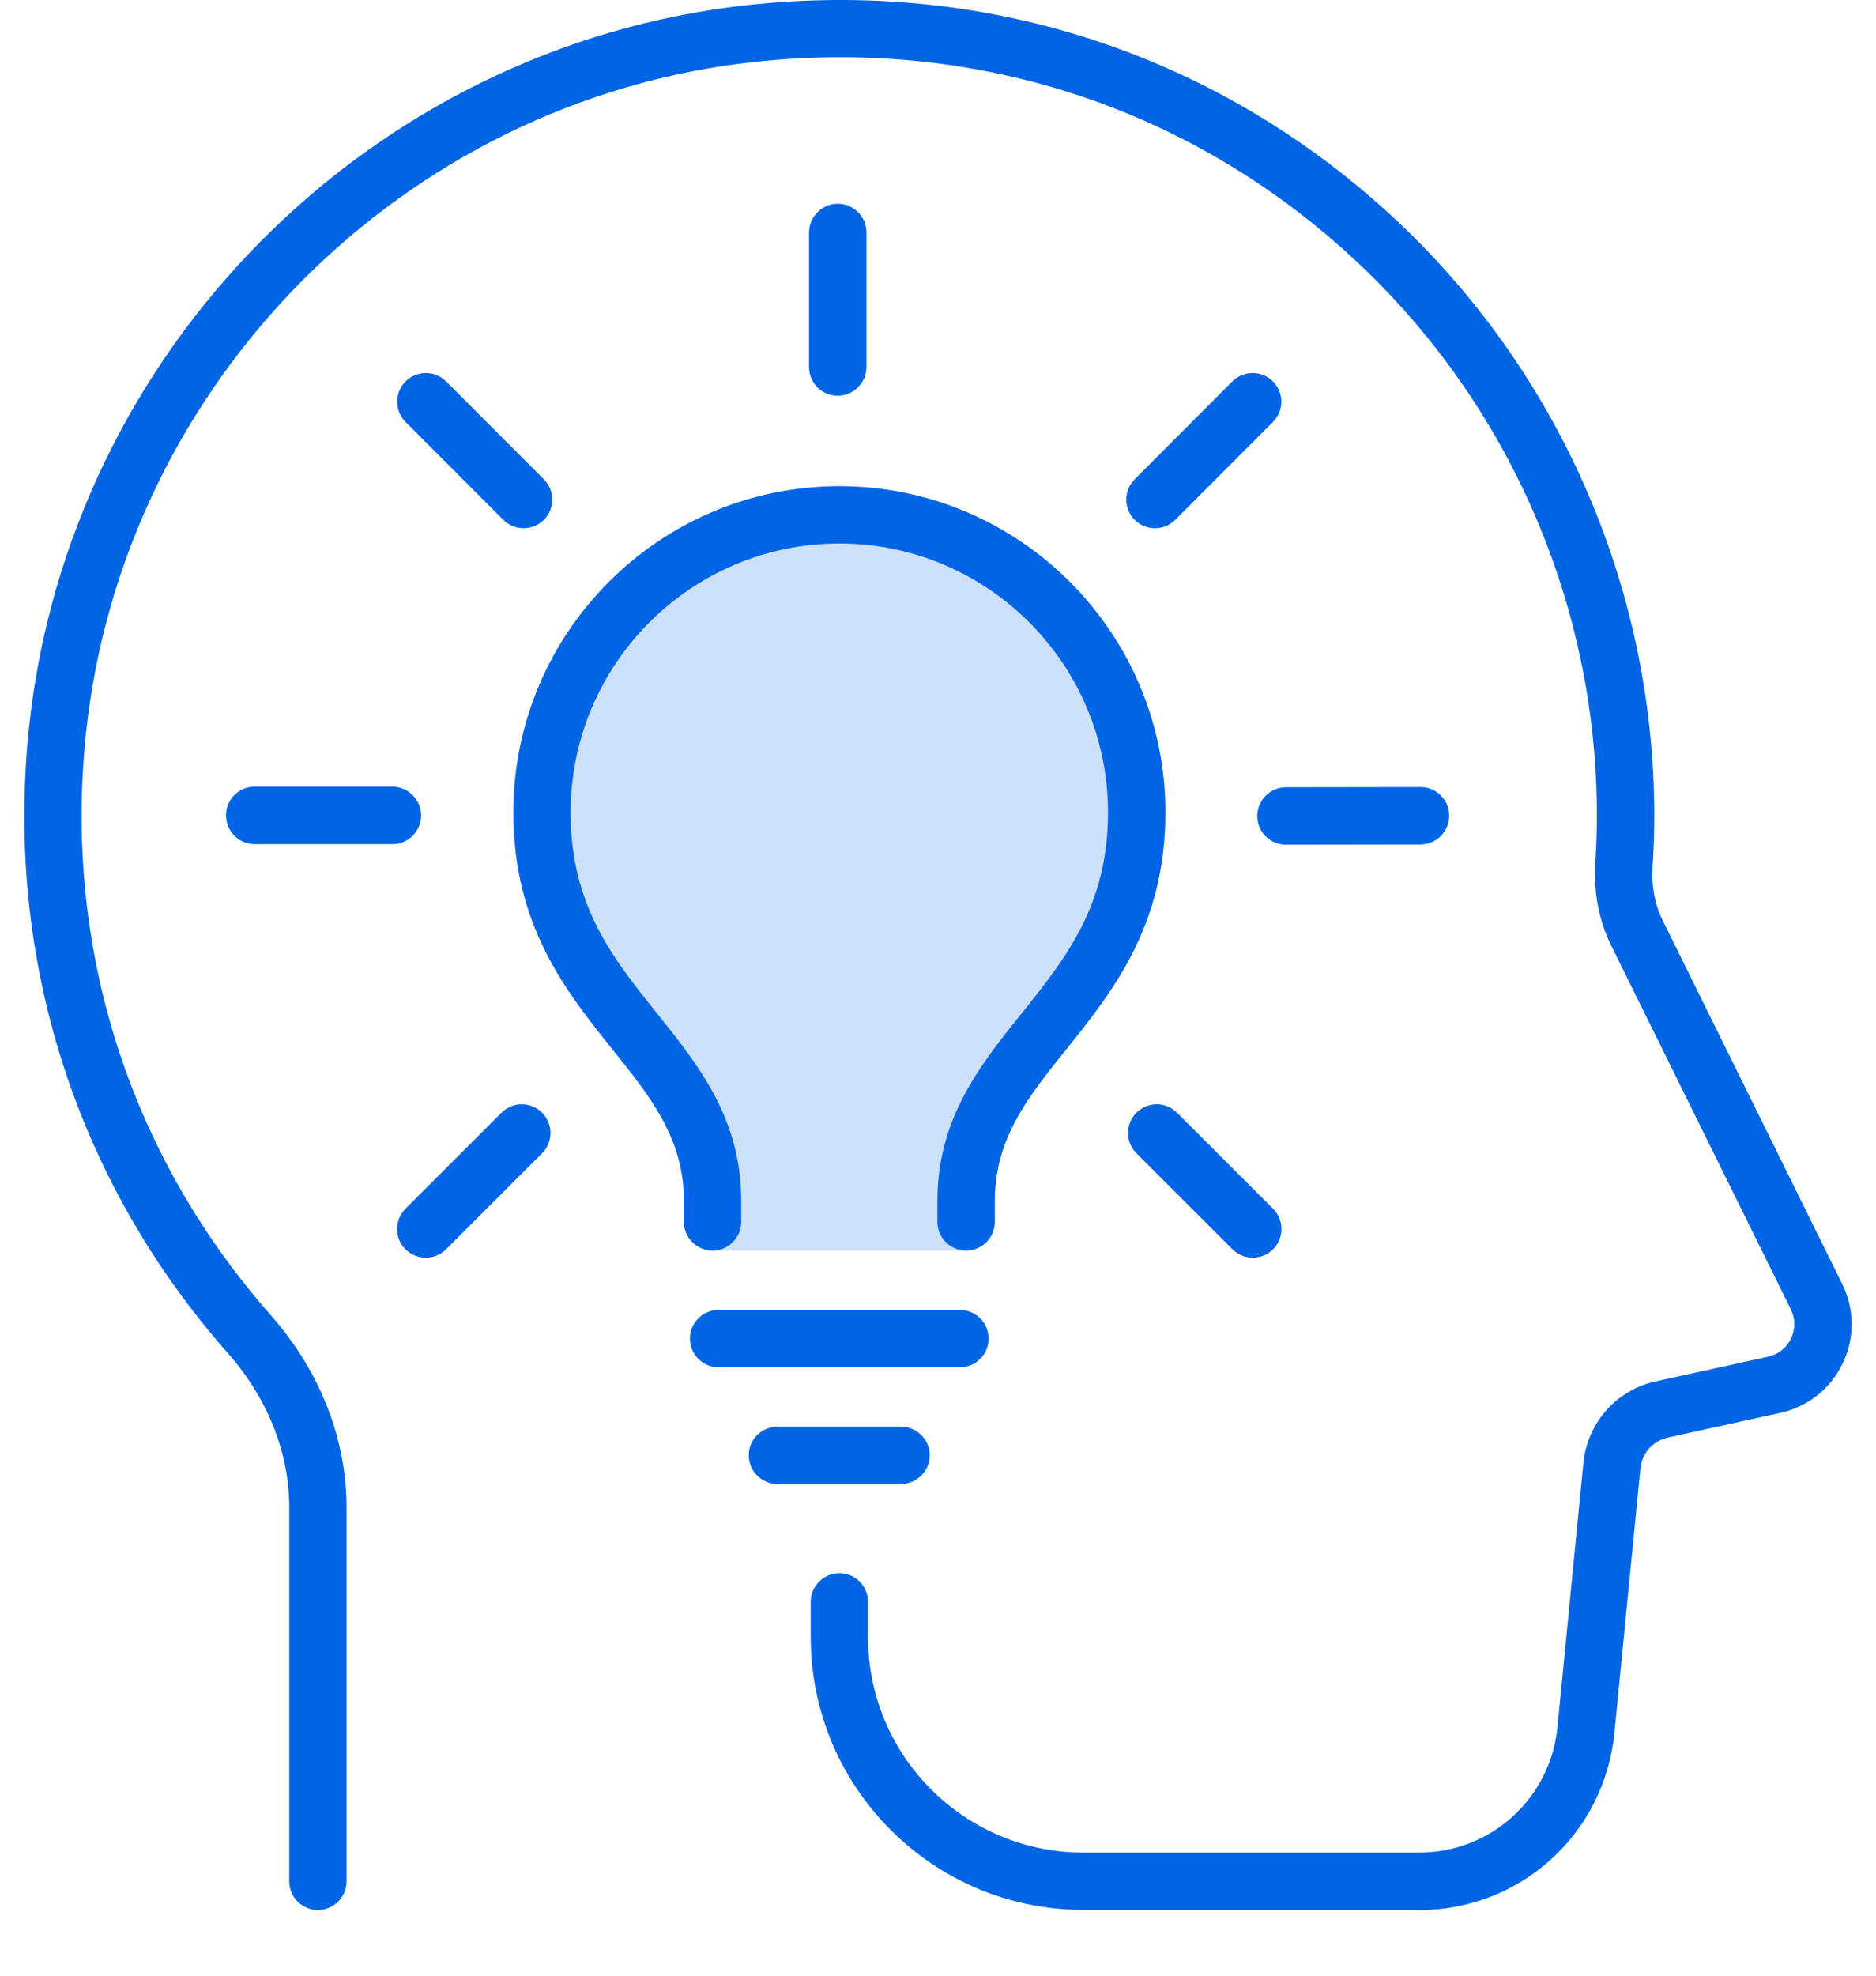
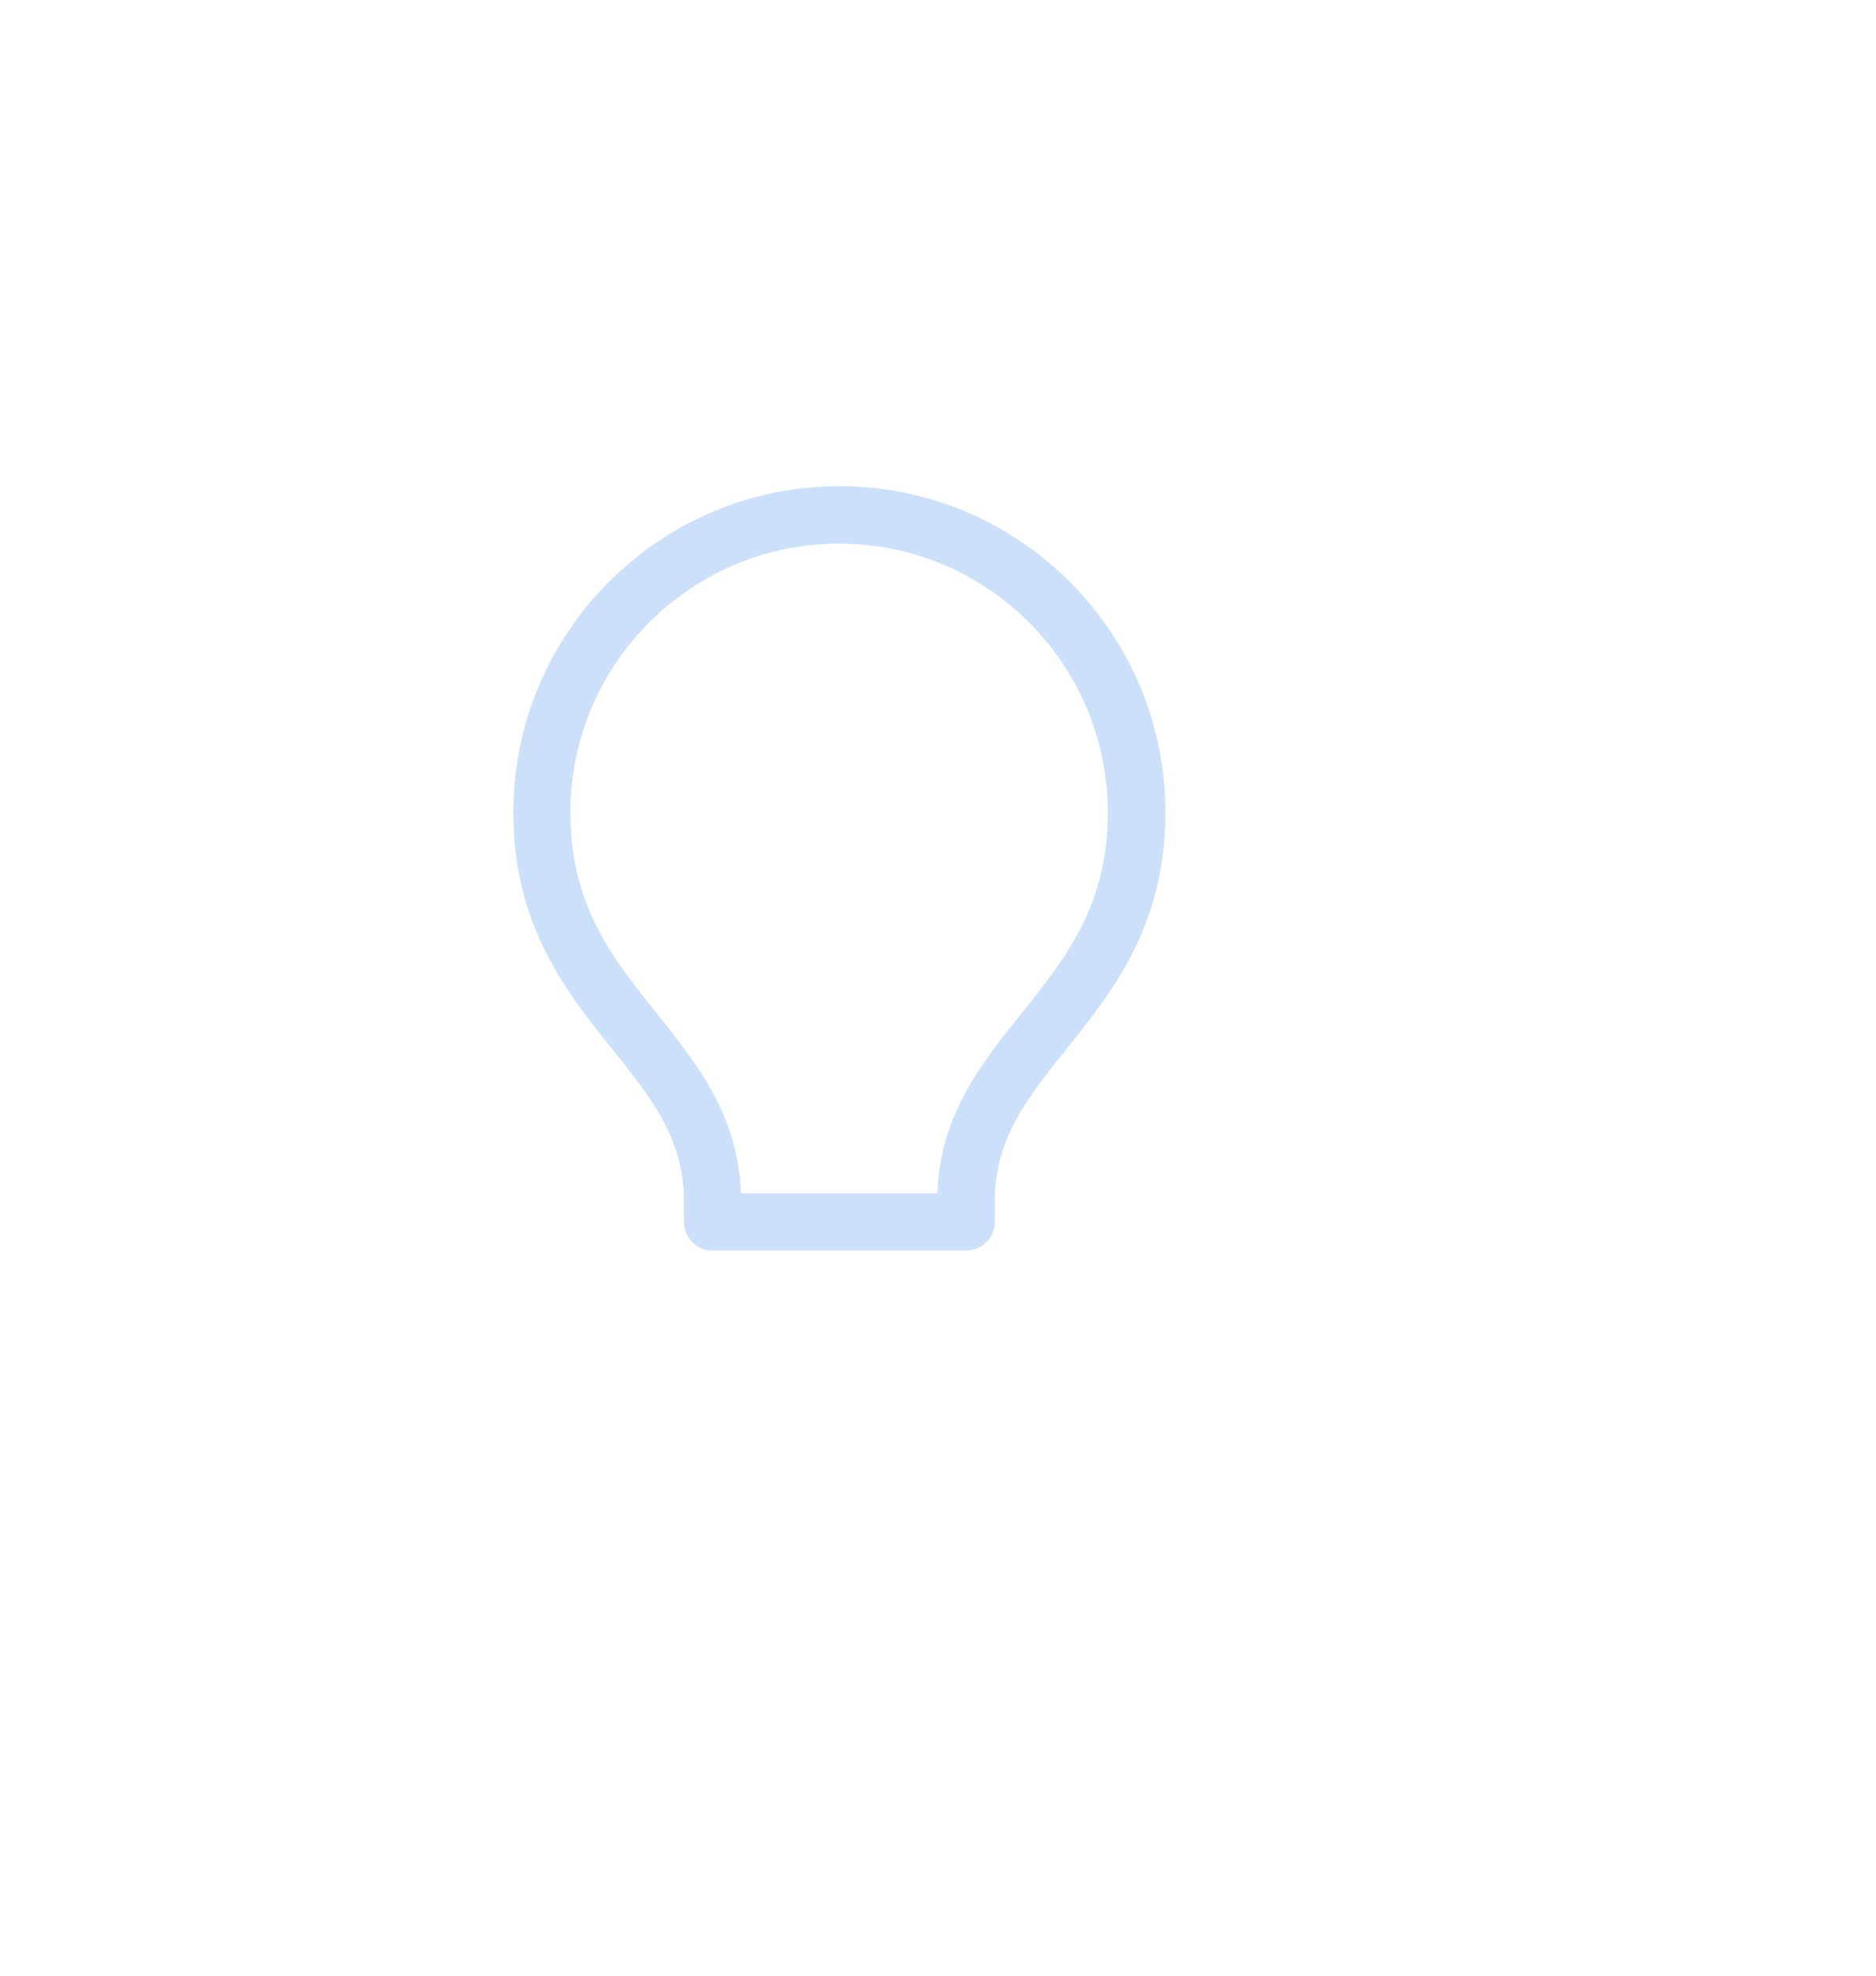
<svg xmlns="http://www.w3.org/2000/svg" width="76" height="80" viewBox="0 0 76 80" fill="none">
-   <path d="M38.891 55.363H29.109C28.47 55.363 27.949 54.842 27.949 54.203C27.949 53.564 28.47 53.043 29.109 53.043H38.891C39.53 53.043 40.051 53.564 40.051 54.203C40.051 54.842 39.53 55.363 38.891 55.363ZM17.248 50.925C16.952 50.925 16.655 50.811 16.427 50.587C15.973 50.134 15.973 49.397 16.427 48.944L20.318 45.056C20.771 44.603 21.508 44.603 21.961 45.056C22.414 45.509 22.414 46.246 21.961 46.699L18.07 50.587C17.845 50.811 17.545 50.925 17.248 50.925ZM50.752 50.925C50.456 50.925 50.159 50.811 49.93 50.587L46.039 46.699C45.586 46.246 45.586 45.509 46.039 45.056C46.492 44.603 47.229 44.603 47.682 45.056L51.573 48.944C52.026 49.397 52.026 50.134 51.573 50.587C51.345 50.815 51.048 50.925 50.752 50.925ZM52.094 34.203C51.455 34.203 50.934 33.687 50.934 33.043C50.934 32.404 51.451 31.883 52.094 31.878L57.548 31.87C58.188 31.87 58.709 32.387 58.709 33.03C58.709 33.67 58.192 34.191 57.548 34.195L52.094 34.203ZM15.897 34.182H10.316C9.677 34.178 9.156 33.657 9.156 33.013C9.156 32.374 9.677 31.853 10.316 31.853H15.897C16.537 31.857 17.058 32.378 17.058 33.022C17.058 33.661 16.537 34.182 15.897 34.182ZM46.788 21.389C46.492 21.389 46.196 21.275 45.967 21.051C45.514 20.598 45.514 19.865 45.967 19.408L49.926 15.444C50.379 14.991 51.116 14.991 51.569 15.444C52.022 15.897 52.022 16.63 51.569 17.087L47.61 21.051C47.381 21.279 47.085 21.389 46.788 21.389ZM21.212 21.389C20.915 21.389 20.619 21.275 20.39 21.051L16.431 17.087C15.978 16.634 15.978 15.897 16.431 15.444C16.884 14.991 17.621 14.991 18.074 15.444L22.033 19.408C22.486 19.861 22.486 20.598 22.033 21.051C21.805 21.275 21.508 21.389 21.212 21.389ZM33.937 16.024C33.297 16.024 32.776 15.503 32.776 14.864V9.41C32.78 8.77 33.301 8.25 33.941 8.25C34.58 8.25 35.101 8.77 35.101 9.41V14.864C35.097 15.503 34.576 16.024 33.937 16.024Z" fill="#0065E4" />
-   <path d="M28.868 49.477V48.622C28.868 42.401 21.957 40.788 21.957 32.895C21.957 26.242 27.348 20.847 34.004 20.847C40.661 20.847 46.052 26.242 46.052 32.895C46.052 40.784 39.141 42.401 39.141 48.622V49.477H28.872H28.868Z" fill="#CCE0FA" />
  <path d="M39.137 50.638H28.868C28.229 50.638 27.708 50.117 27.708 49.477V48.622C27.708 46.102 26.365 44.43 24.816 42.494C22.931 40.144 20.797 37.481 20.797 32.895C20.797 25.611 26.721 19.687 34.004 19.687C41.288 19.687 47.212 25.611 47.212 32.895C47.212 37.481 45.078 40.144 43.193 42.494C41.639 44.43 40.301 46.102 40.301 48.622V49.477C40.301 50.117 39.78 50.638 39.141 50.638H39.137ZM30.02 48.317H37.976C38.078 45.158 39.755 43.066 41.373 41.046C43.176 38.798 44.879 36.672 44.879 32.899C44.879 26.894 39.996 22.012 33.996 22.012C27.996 22.012 23.109 26.894 23.109 32.899C23.109 36.672 24.811 38.798 26.615 41.046C28.237 43.07 29.91 45.158 30.015 48.317H30.02Z" fill="#CCE0FA" />
-   <path d="M57.485 77.336H43.888C37.798 77.336 32.844 72.382 32.844 66.293V64.861C32.844 64.222 33.365 63.701 34.004 63.701C34.644 63.701 35.165 64.222 35.165 64.861V66.293C35.165 71.103 39.077 75.016 43.888 75.016H57.485C60.398 75.016 62.812 72.827 63.096 69.93L64.146 59.234C64.307 57.612 65.484 56.286 67.072 55.935L71.628 54.936C72.039 54.847 72.378 54.576 72.556 54.199C72.738 53.822 72.734 53.39 72.547 53.013L65.268 38.277C64.773 37.273 64.552 36.117 64.629 34.923C64.671 34.275 64.692 33.632 64.692 33.009C64.692 24.299 60.97 15.965 54.474 10.147C47.894 4.248 39.386 1.538 30.519 2.512C16.321 4.07 4.951 15.529 3.477 29.753C2.58 38.417 5.243 46.767 10.981 53.267C12.95 55.499 14.038 58.255 14.038 61.025V76.18C14.038 76.82 13.518 77.341 12.878 77.341C12.239 77.341 11.718 76.82 11.718 76.18V61.025C11.718 58.819 10.837 56.612 9.241 54.804C3.071 47.813 0.204 38.832 1.17 29.516C2.753 14.212 14.991 1.885 30.27 0.208C39.801 -0.838 48.948 2.08 56.028 8.423C63.011 14.682 67.017 23.646 67.017 33.018C67.017 33.691 66.996 34.385 66.949 35.084C66.898 35.867 67.038 36.621 67.351 37.256L74.631 51.993C75.135 53.013 75.143 54.186 74.647 55.211C74.156 56.236 73.237 56.964 72.124 57.21L67.567 58.209C66.962 58.344 66.513 58.848 66.454 59.467L65.403 70.163C65.001 74.258 61.597 77.345 57.481 77.345L57.485 77.336ZM36.503 60.089H31.493C30.854 60.089 30.333 59.568 30.333 58.929C30.333 58.289 30.854 57.769 31.493 57.769H36.503C37.142 57.769 37.663 58.289 37.663 58.929C37.663 59.568 37.142 60.089 36.503 60.089ZM39.137 50.638C38.497 50.638 37.976 50.117 37.976 49.477V48.622C37.976 45.289 39.708 43.13 41.381 41.042C43.185 38.794 44.887 36.668 44.887 32.895C44.887 26.89 40.005 22.008 34.004 22.008C28.004 22.008 23.117 26.89 23.117 32.895C23.117 36.668 24.82 38.794 26.623 41.042C28.296 43.13 30.028 45.289 30.028 48.622V49.477C30.028 50.117 29.507 50.638 28.868 50.638C28.228 50.638 27.707 50.117 27.707 49.477V48.622C27.707 46.102 26.365 44.43 24.815 42.495C22.931 40.144 20.797 37.481 20.797 32.895C20.797 25.611 26.721 19.687 34.004 19.687C41.288 19.687 47.212 25.611 47.212 32.895C47.212 37.481 45.078 40.144 43.193 42.495C41.639 44.43 40.301 46.102 40.301 48.622V49.477C40.301 50.117 39.78 50.638 39.141 50.638H39.137Z" fill="#0065E4" />
</svg>